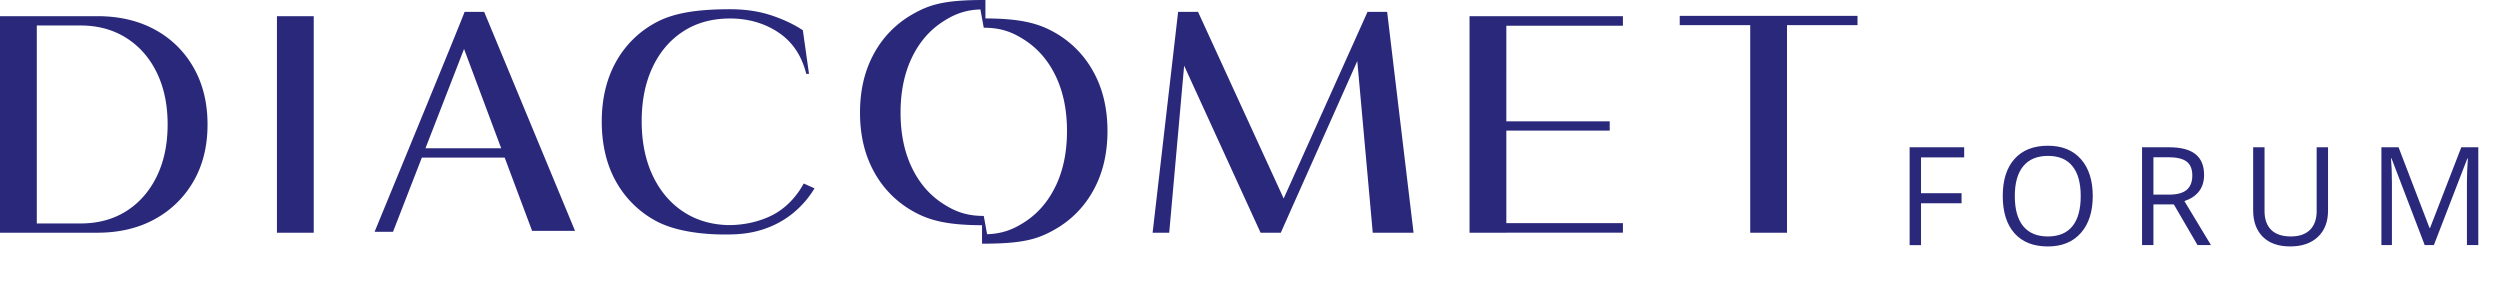
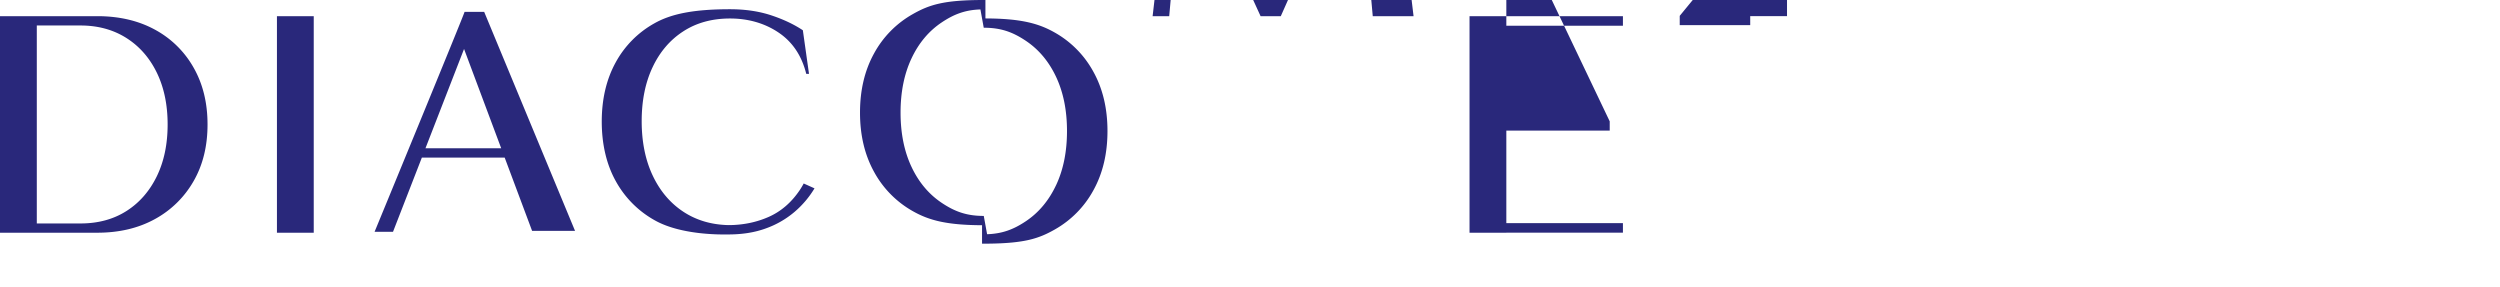
<svg xmlns="http://www.w3.org/2000/svg" width="218" height="25" fill="none">
-   <path fill="#29287B" fill-rule="evenodd" d="M91.966 2.833a8.7 8.7 0 0 1 3.386 3.44q1.22 2.211 1.22 5.153 0 2.94-1.22 5.153a8.7 8.7 0 0 1-3.386 3.44c-1.382.783-2.607 1.189-5.742 1.227h-.59V19.64c-3.067-.014-4.613-.42-6.035-1.226a8.7 8.7 0 0 1-3.386-3.439q-1.22-2.213-1.22-5.153 0-2.941 1.22-5.154a8.7 8.7 0 0 1 3.386-3.439C81.046.408 82.315 0 85.782 0h.147v1.607c3.067.012 4.615.42 6.037 1.226M89.44 19.301q1.7-1.132 2.65-3.156h.002q.95-2.022.95-4.72 0-2.696-.95-4.719-.95-2.022-2.65-3.155c-1.133-.756-2.157-1.133-3.655-1.133h-.005l-.29-1.596c-1.341.047-2.305.42-3.362 1.124q-1.7 1.131-2.65 3.155t-.951 4.72q.001 2.696.95 4.72.95 2.022 2.65 3.155c1.134.756 2.157 1.133 3.656 1.133l.29 1.596c1.341-.048 2.308-.42 3.365-1.124M70.083 16l.003-.005-.005.004zm-.338.567a7 7 0 0 0 .338-.567l.942.424a8.3 8.3 0 0 1-1.753 2.063 8 8 0 0 1-2.49 1.43q-1.432.528-3.28.527h-.076c-.592.009-4.064.056-6.347-1.242a8.7 8.7 0 0 1-3.386-3.412c-.814-1.464-1.22-3.23-1.22-5.192q.002-2.94 1.206-5.14a8.6 8.6 0 0 1 3.387-3.425c1.456-.82 3.391-1.228 6.598-1.228q1.98.001 3.573.527 1.593.525 2.772 1.307l.536 3.803h-.24q-.588-2.373-2.41-3.6c-1.212-.82-2.658-1.229-4.23-1.229q-2.355-.001-4.082 1.12-1.728 1.117-2.677 3.128-.95 2.009-.951 4.706.001 2.696.95 4.72.95 2.021 2.65 3.155 1.702 1.133 3.95 1.187 1.904 0 3.523-.715 1.62-.716 2.717-2.347M40.465 4.27l-3.364 8.658h6.603zM34.27 20.214l2.517-6.474h7.221l2.392 6.393h3.745l-7.925-19.1h-1.71v.003c-.046.252-7.847 19.179-7.847 19.179zM3.209 1.415V1.41H0v18.883h8.484q2.865 0 5.02-1.187a8.63 8.63 0 0 0 3.374-3.306q1.22-2.117 1.219-4.949-.001-2.83-1.22-4.962a8.5 8.5 0 0 0-3.373-3.306Q11.35 1.41 8.484 1.41l.002.004zm0 .808v17.263h3.806q2.301 0 4.002-1.078 1.7-1.08 2.65-3.022t.95-4.531q0-2.59-.95-4.532t-2.664-3.021-3.99-1.079zm20.94 18.071h3.209V1.41h-3.209zm107.203-9.712V2.245h10.167V1.41h-13.376v18.883h3.209v-.002h10.167v-.836h-10.167V11.39h9.015v-.808zm30.623-9.198v.808h-6.147v18.1h-3.209V2.19h-6.147v-.808zm-41.016-.35h-1.71l-7.312 16.275-7.468-16.275h-1.737l-2.224 19.26h1.447l1.302-14.565 6.666 14.565h1.762l1.056-2.375.534-1.194 4.956-11.121.124-.28 1.349 14.97h3.558z" clip-rule="evenodd" />
-   <path fill="#29287B" d="M167.512 21.373h-.992v-8.53h4.756v.88h-3.764v3.122h3.536v.881h-3.536zm14.976-4.277q0 2.048-1.039 3.22-1.032 1.174-2.876 1.174-1.885 0-2.912-1.15-1.021-1.155-1.021-3.256 0-2.083 1.027-3.226 1.026-1.15 2.917-1.15 1.839 0 2.871 1.167t1.033 3.22m-6.798 0q0 1.733.735 2.631.741.894 2.148.893 1.418 0 2.141-.893.724-.892.724-2.631 0-1.722-.724-2.608-.717-.893-2.13-.893-1.418 0-2.159.899-.735.892-.735 2.602m12.088.73v3.547h-.992v-8.53h2.34q1.569 0 2.316.6.753.6.753 1.81 0 1.691-1.716 2.286l2.317 3.834h-1.173l-2.066-3.548zm0-.853h1.359q1.05 0 1.541-.414.49-.42.49-1.254 0-.846-.502-1.22-.497-.373-1.599-.373h-1.289zm15.226-4.13v5.52q0 1.458-.881 2.292-.88.834-2.421.835-1.54 0-2.387-.84-.84-.84-.84-2.311v-5.497h.992v5.567q0 1.067.584 1.64.583.57 1.715.571 1.08 0 1.663-.572.584-.578.584-1.65v-5.556zm8.43 8.53-2.895-7.562h-.046q.081.898.081 2.136v5.426h-.916v-8.53h1.494l2.702 7.036h.046l2.725-7.037h1.482v8.53h-.992v-5.496q0-.945.082-2.053h-.047l-2.917 7.55z" />
+   <path fill="#29287B" fill-rule="evenodd" d="M91.966 2.833a8.7 8.7 0 0 1 3.386 3.44q1.22 2.211 1.22 5.153 0 2.94-1.22 5.153a8.7 8.7 0 0 1-3.386 3.44c-1.382.783-2.607 1.189-5.742 1.227h-.59V19.64c-3.067-.014-4.613-.42-6.035-1.226a8.7 8.7 0 0 1-3.386-3.439q-1.22-2.213-1.22-5.153 0-2.941 1.22-5.154a8.7 8.7 0 0 1 3.386-3.439C81.046.408 82.315 0 85.782 0h.147v1.607c3.067.012 4.615.42 6.037 1.226M89.44 19.301q1.7-1.132 2.65-3.156h.002q.95-2.022.95-4.72 0-2.696-.95-4.719-.95-2.022-2.65-3.155c-1.133-.756-2.157-1.133-3.655-1.133h-.005l-.29-1.596c-1.341.047-2.305.42-3.362 1.124q-1.7 1.131-2.65 3.155t-.951 4.72q.001 2.696.95 4.72.95 2.022 2.65 3.155c1.134.756 2.157 1.133 3.656 1.133l.29 1.596c1.341-.048 2.308-.42 3.365-1.124M70.083 16l.003-.005-.005.004zm-.338.567a7 7 0 0 0 .338-.567l.942.424a8.3 8.3 0 0 1-1.753 2.063 8 8 0 0 1-2.49 1.43q-1.432.528-3.28.527h-.076c-.592.009-4.064.056-6.347-1.242a8.7 8.7 0 0 1-3.386-3.412c-.814-1.464-1.22-3.23-1.22-5.192q.002-2.94 1.206-5.14a8.6 8.6 0 0 1 3.387-3.425c1.456-.82 3.391-1.228 6.598-1.228q1.98.001 3.573.527 1.593.525 2.772 1.307l.536 3.803h-.24q-.588-2.373-2.41-3.6c-1.212-.82-2.658-1.229-4.23-1.229q-2.355-.001-4.082 1.12-1.728 1.117-2.677 3.128-.95 2.009-.951 4.706.001 2.696.95 4.72.95 2.021 2.65 3.155 1.702 1.133 3.95 1.187 1.904 0 3.523-.715 1.62-.716 2.717-2.347M40.465 4.27l-3.364 8.658h6.603zM34.27 20.214l2.517-6.474h7.221l2.392 6.393h3.745l-7.925-19.1h-1.71v.003c-.046.252-7.847 19.179-7.847 19.179zM3.209 1.415V1.41H0v18.883h8.484q2.865 0 5.02-1.187a8.63 8.63 0 0 0 3.374-3.306q1.22-2.117 1.219-4.949-.001-2.83-1.22-4.962a8.5 8.5 0 0 0-3.373-3.306Q11.35 1.41 8.484 1.41l.002.004zm0 .808v17.263h3.806q2.301 0 4.002-1.078 1.7-1.08 2.65-3.022t.95-4.531q0-2.59-.95-4.532t-2.664-3.021-3.99-1.079zm20.94 18.071h3.209V1.41h-3.209m107.203-9.712V2.245h10.167V1.41h-13.376v18.883h3.209v-.002h10.167v-.836h-10.167V11.39h9.015v-.808zm30.623-9.198v.808h-6.147v18.1h-3.209V2.19h-6.147v-.808zm-41.016-.35h-1.71l-7.312 16.275-7.468-16.275h-1.737l-2.224 19.26h1.447l1.302-14.565 6.666 14.565h1.762l1.056-2.375.534-1.194 4.956-11.121.124-.28 1.349 14.97h3.558z" clip-rule="evenodd" />
</svg>